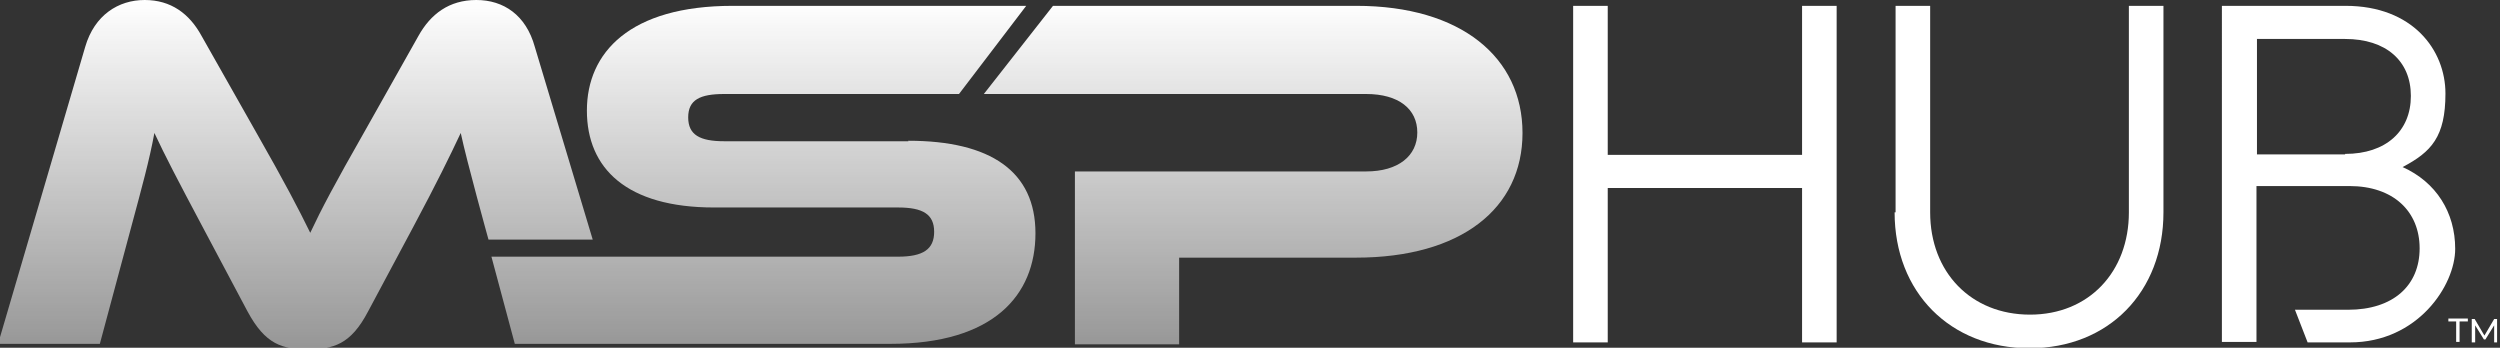
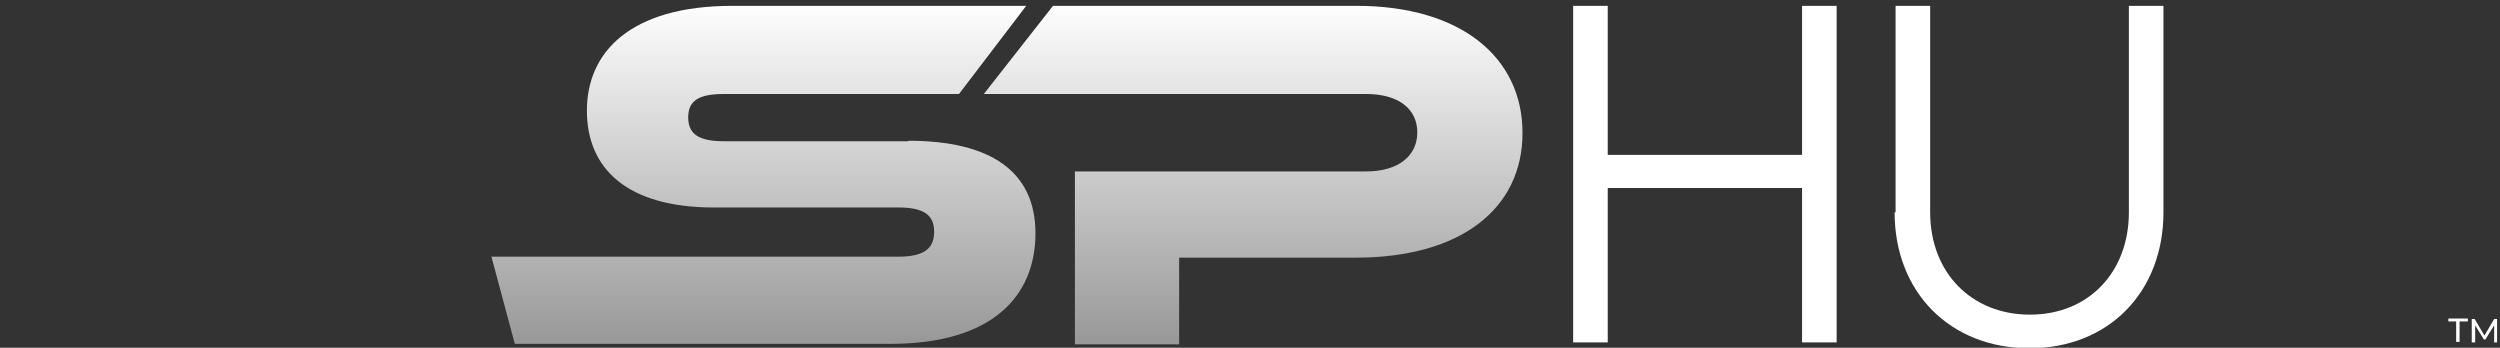
<svg xmlns="http://www.w3.org/2000/svg" id="Layer_1" version="1.1" viewBox="0 0 513.3 71.4">
  <rect x="0" y="0" width="513.3" height="71.4" fill="#333333" stroke="none" />
  <defs>
    <style>
      .st0 {
        fill: url(#linear-gradient2);
      }

      .st1 {
        fill: url(#linear-gradient1);
      }

      .st2 {
        fill: url(#linear-gradient);
      }

      .st3 {
        fill: #fff;
      }
    </style>
    <linearGradient id="linear-gradient" x1="156.8" y1="74" x2="156.8" y2="-65.6" gradientTransform="translate(0 74) scale(1 -1)" gradientUnits="userSpaceOnUse">
      <stop offset="0" stop-color="#fff" />
      <stop offset="1" stop-color="#fff" stop-opacity="0" />
    </linearGradient>
    <linearGradient id="linear-gradient1" x1="257.3" y1="74" x2="257.3" y2="-65.6" gradientTransform="translate(0 74) scale(1 -1)" gradientUnits="userSpaceOnUse">
      <stop offset="0" stop-color="#fff" />
      <stop offset="1" stop-color="#fff" stop-opacity="0" />
    </linearGradient>
    <linearGradient id="linear-gradient2" x1="60.7" y1="74" x2="60.7" y2="-65.6" gradientTransform="translate(0 74) scale(1 -1)" gradientUnits="userSpaceOnUse">
      <stop offset="0" stop-color="#fff" />
      <stop offset="1" stop-color="#fff" stop-opacity="0" />
    </linearGradient>
  </defs>
  <g>
    <path class="st2" d="M186.5,28.9c16.9,0,26.1,6.3,26.1,19s-8.6,22.7-29.8,22.7h-77.1l-4.8-17.9h83.5c5.1,0,7.4-1.5,7.4-5.1s-2.3-5-7.4-5h-37.8c-17.9,0-26.1-8-26.1-19.9S129.3,1.2,150.4,1.2h60.3l-13.8,18.1h-48.2c-5,0-7.4,1.2-7.4,4.8s2.4,4.9,7.4,4.9h37.8Z" />
    <path class="st1" d="M278.4,52.9h-36.3v17.8h-21.4v-35.5h59.8c6.6,0,10.5-3.2,10.5-8s-3.8-7.9-10.5-7.9h-78.5l14.2-18.1h62.3c21.5,0,34.1,10.6,34.1,26.1s-12.6,25.6-34.2,25.6Z" />
-     <path class="st0" d="M52.5,27c6.1,10.7,8.8,15.9,11.2,20.8,2.3-4.9,5-10,11.1-20.7l11.1-19.7C88.4,2.9,92.2,0,97.8,0s10.2,3.1,12,9.6l11.9,39.6h-21.4s-4.5-16.2-5.7-21.9c-2.3,4.9-4.9,10.2-9.7,19.2l-9.3,17.4c-3.6,6.9-7.2,7.8-12.4,7.8s-8.7-.9-12.4-7.8l-9.3-17.5c-5.1-9.6-7.6-14.4-9.8-19.1-1,5.5-2.6,11.3-4.7,19.1l-6.5,24.2H-.4L17.5,9.6C19.4,3.1,24.3,0,29.7,0s9.2,2.8,11.7,7.4l11.1,19.6Z" />
  </g>
  <g>
    <path class="st3" d="M323,70.3V1.2h7.1v30.6h39.9V1.2h7.1v69.1h-7.1v-31.7h-39.9v31.7s-7.1,0-7.1,0Z" />
    <path class="st3" d="M389.2,43.6V1.2h7.1v42.4c0,12.3,8.4,21,20.5,21s20.3-8.8,20.3-21V1.2h7.1v42.4c0,16.3-11.2,27.9-27.5,27.9s-27.7-11.5-27.7-27.9h.2Z" />
-     <path class="st3" d="M456.3,1.2h25.3c13.8,0,20.5,9.1,20.5,18s-2.9,12-8.8,15.1c6.9,3.1,10.8,9.3,10.8,16.8s-7.7,19.2-21.6,19.2h-8.7l-2.6-6.7h10.9c9.3,0,14.7-5,14.7-12.6s-5.4-12.8-14.4-12.8h-19.1v32h-7.1V1.2h.1ZM481.5,31.6c8.4,0,13.5-4.7,13.5-11.9s-5.1-11.7-13.5-11.7h-18.1v23.7h18.1Z" />
  </g>
  <g>
    <path class="st3" d="M504.4,66h-1.7v-.6h4v.6h-1.7v4.2h-.7v-4.2Z" />
    <path class="st3" d="M512.1,70.3v-3.5s-1.8,2.9-1.8,2.9h-.3l-1.8-2.9v3.5h-.7v-4.8h.6l2,3.4,2-3.4h.6v4.8s-.7,0-.7,0Z" />
  </g>
</svg>